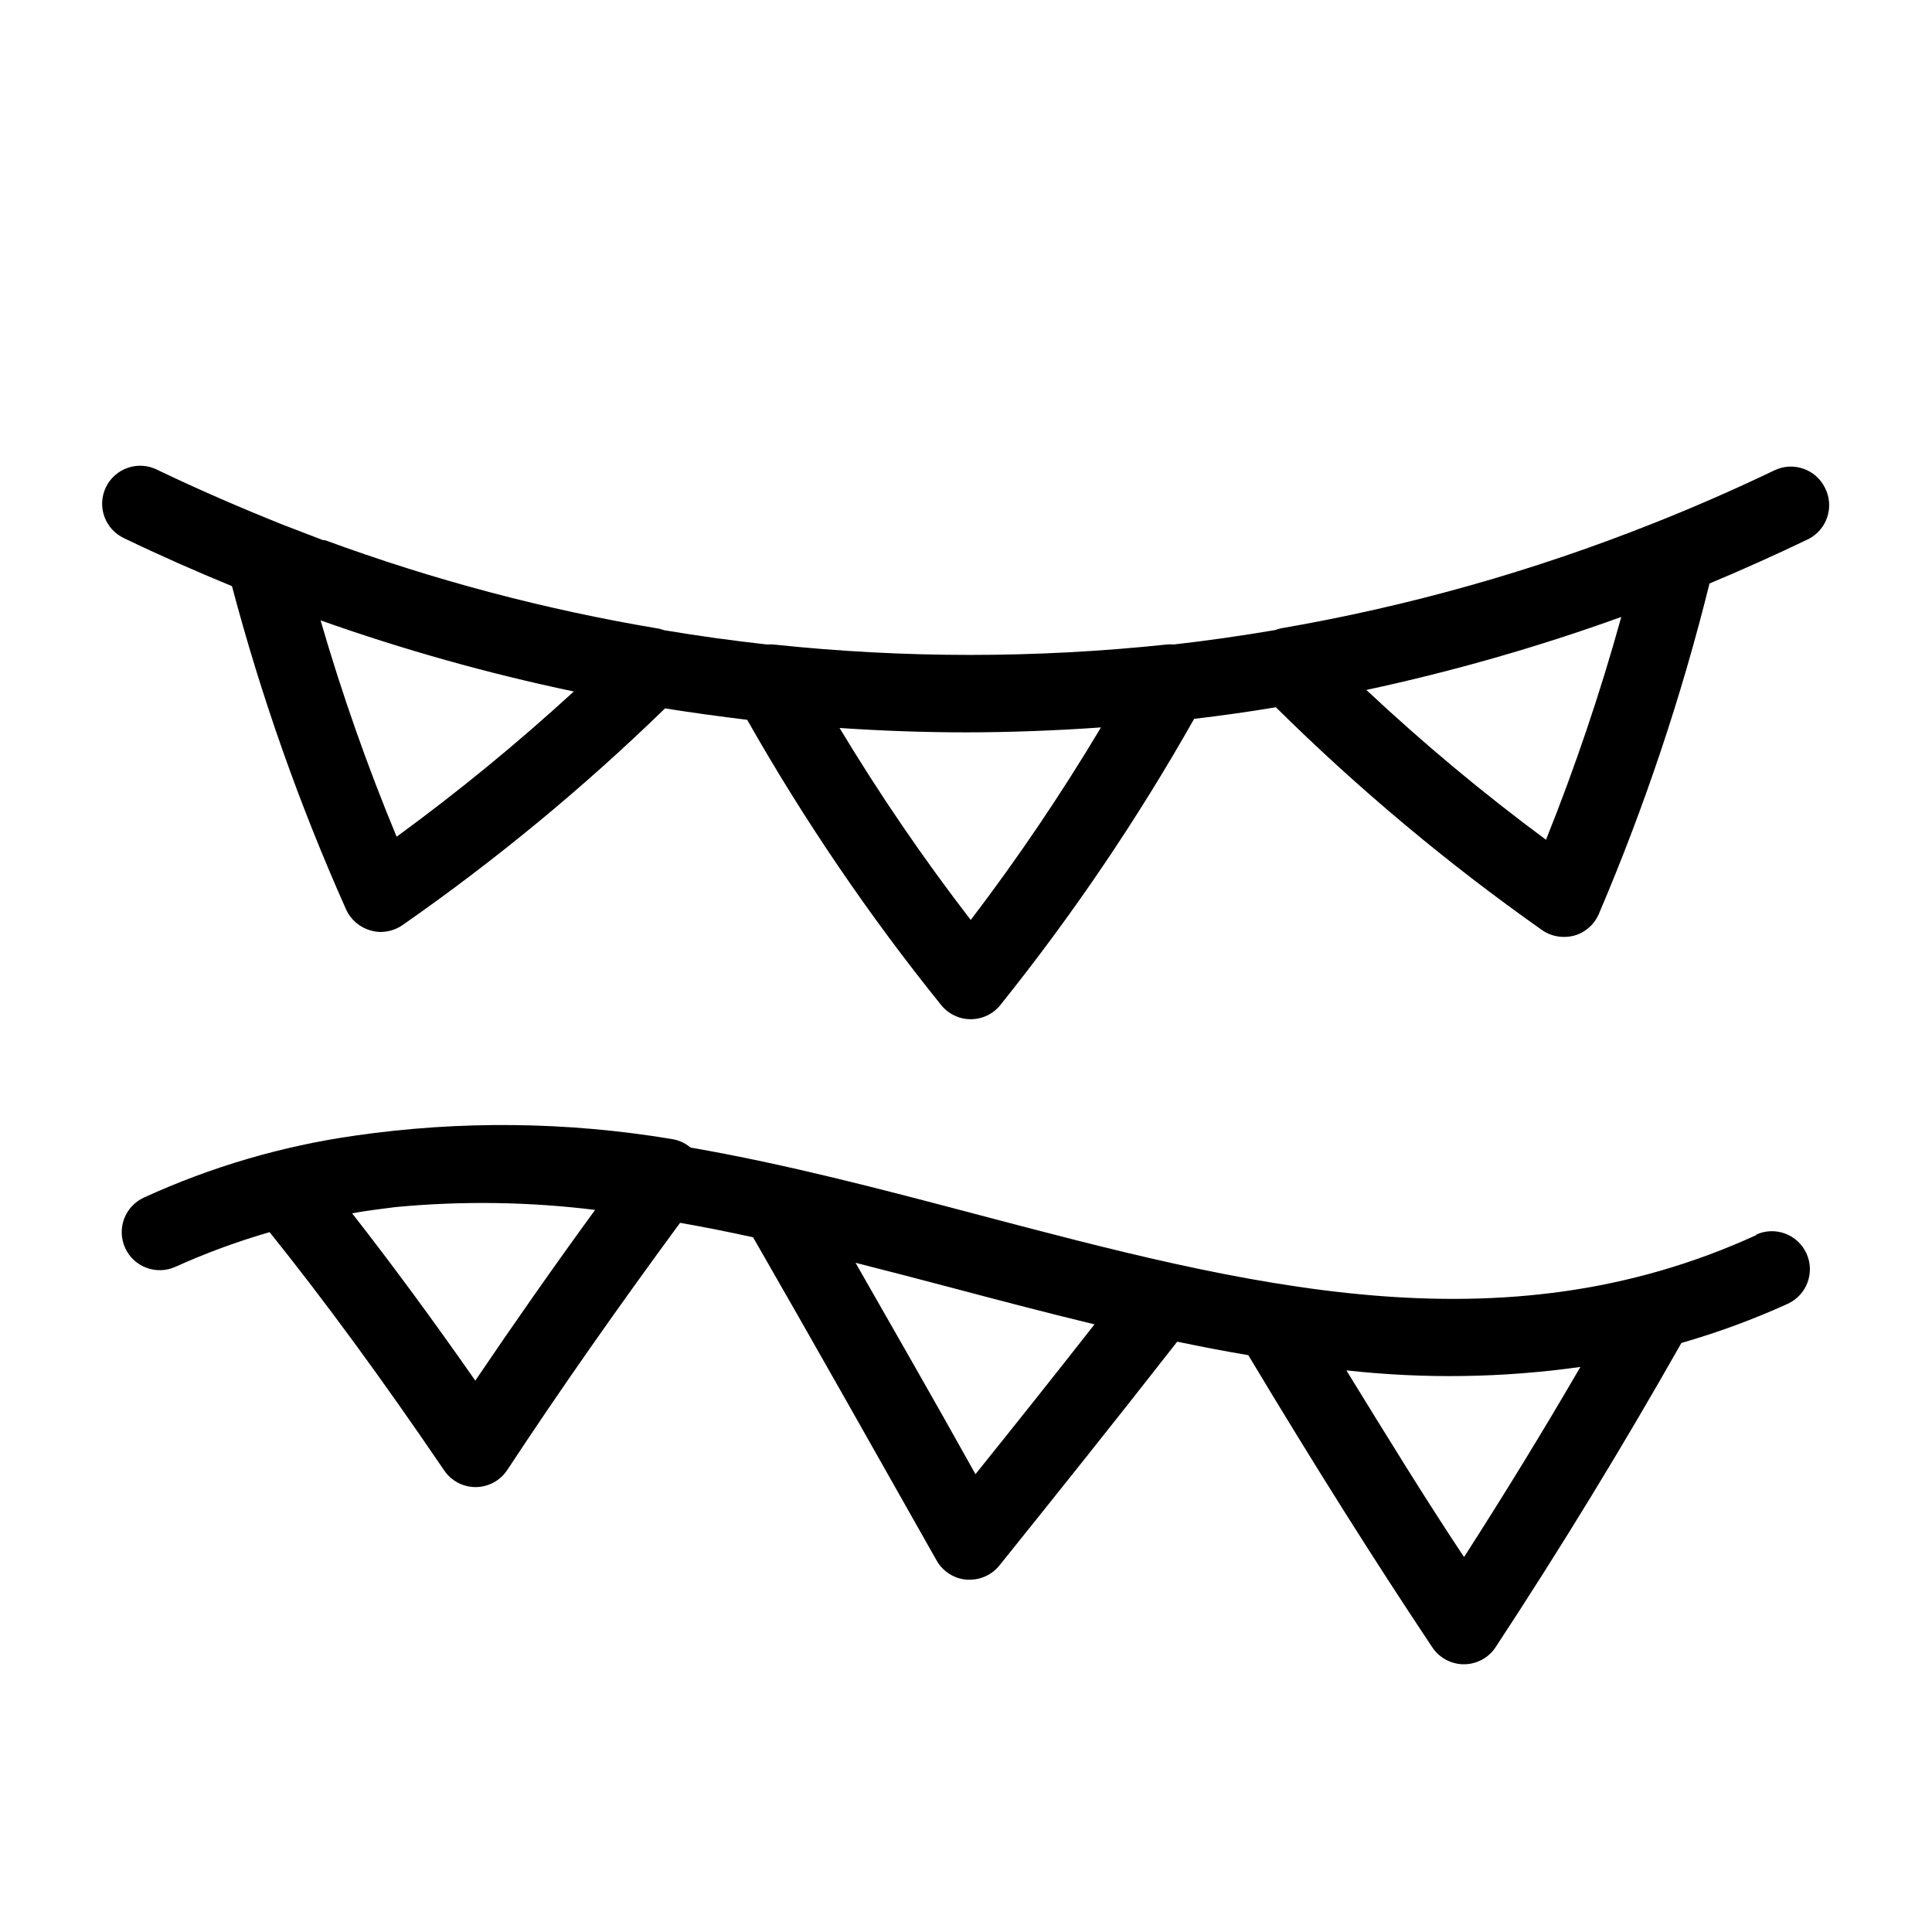
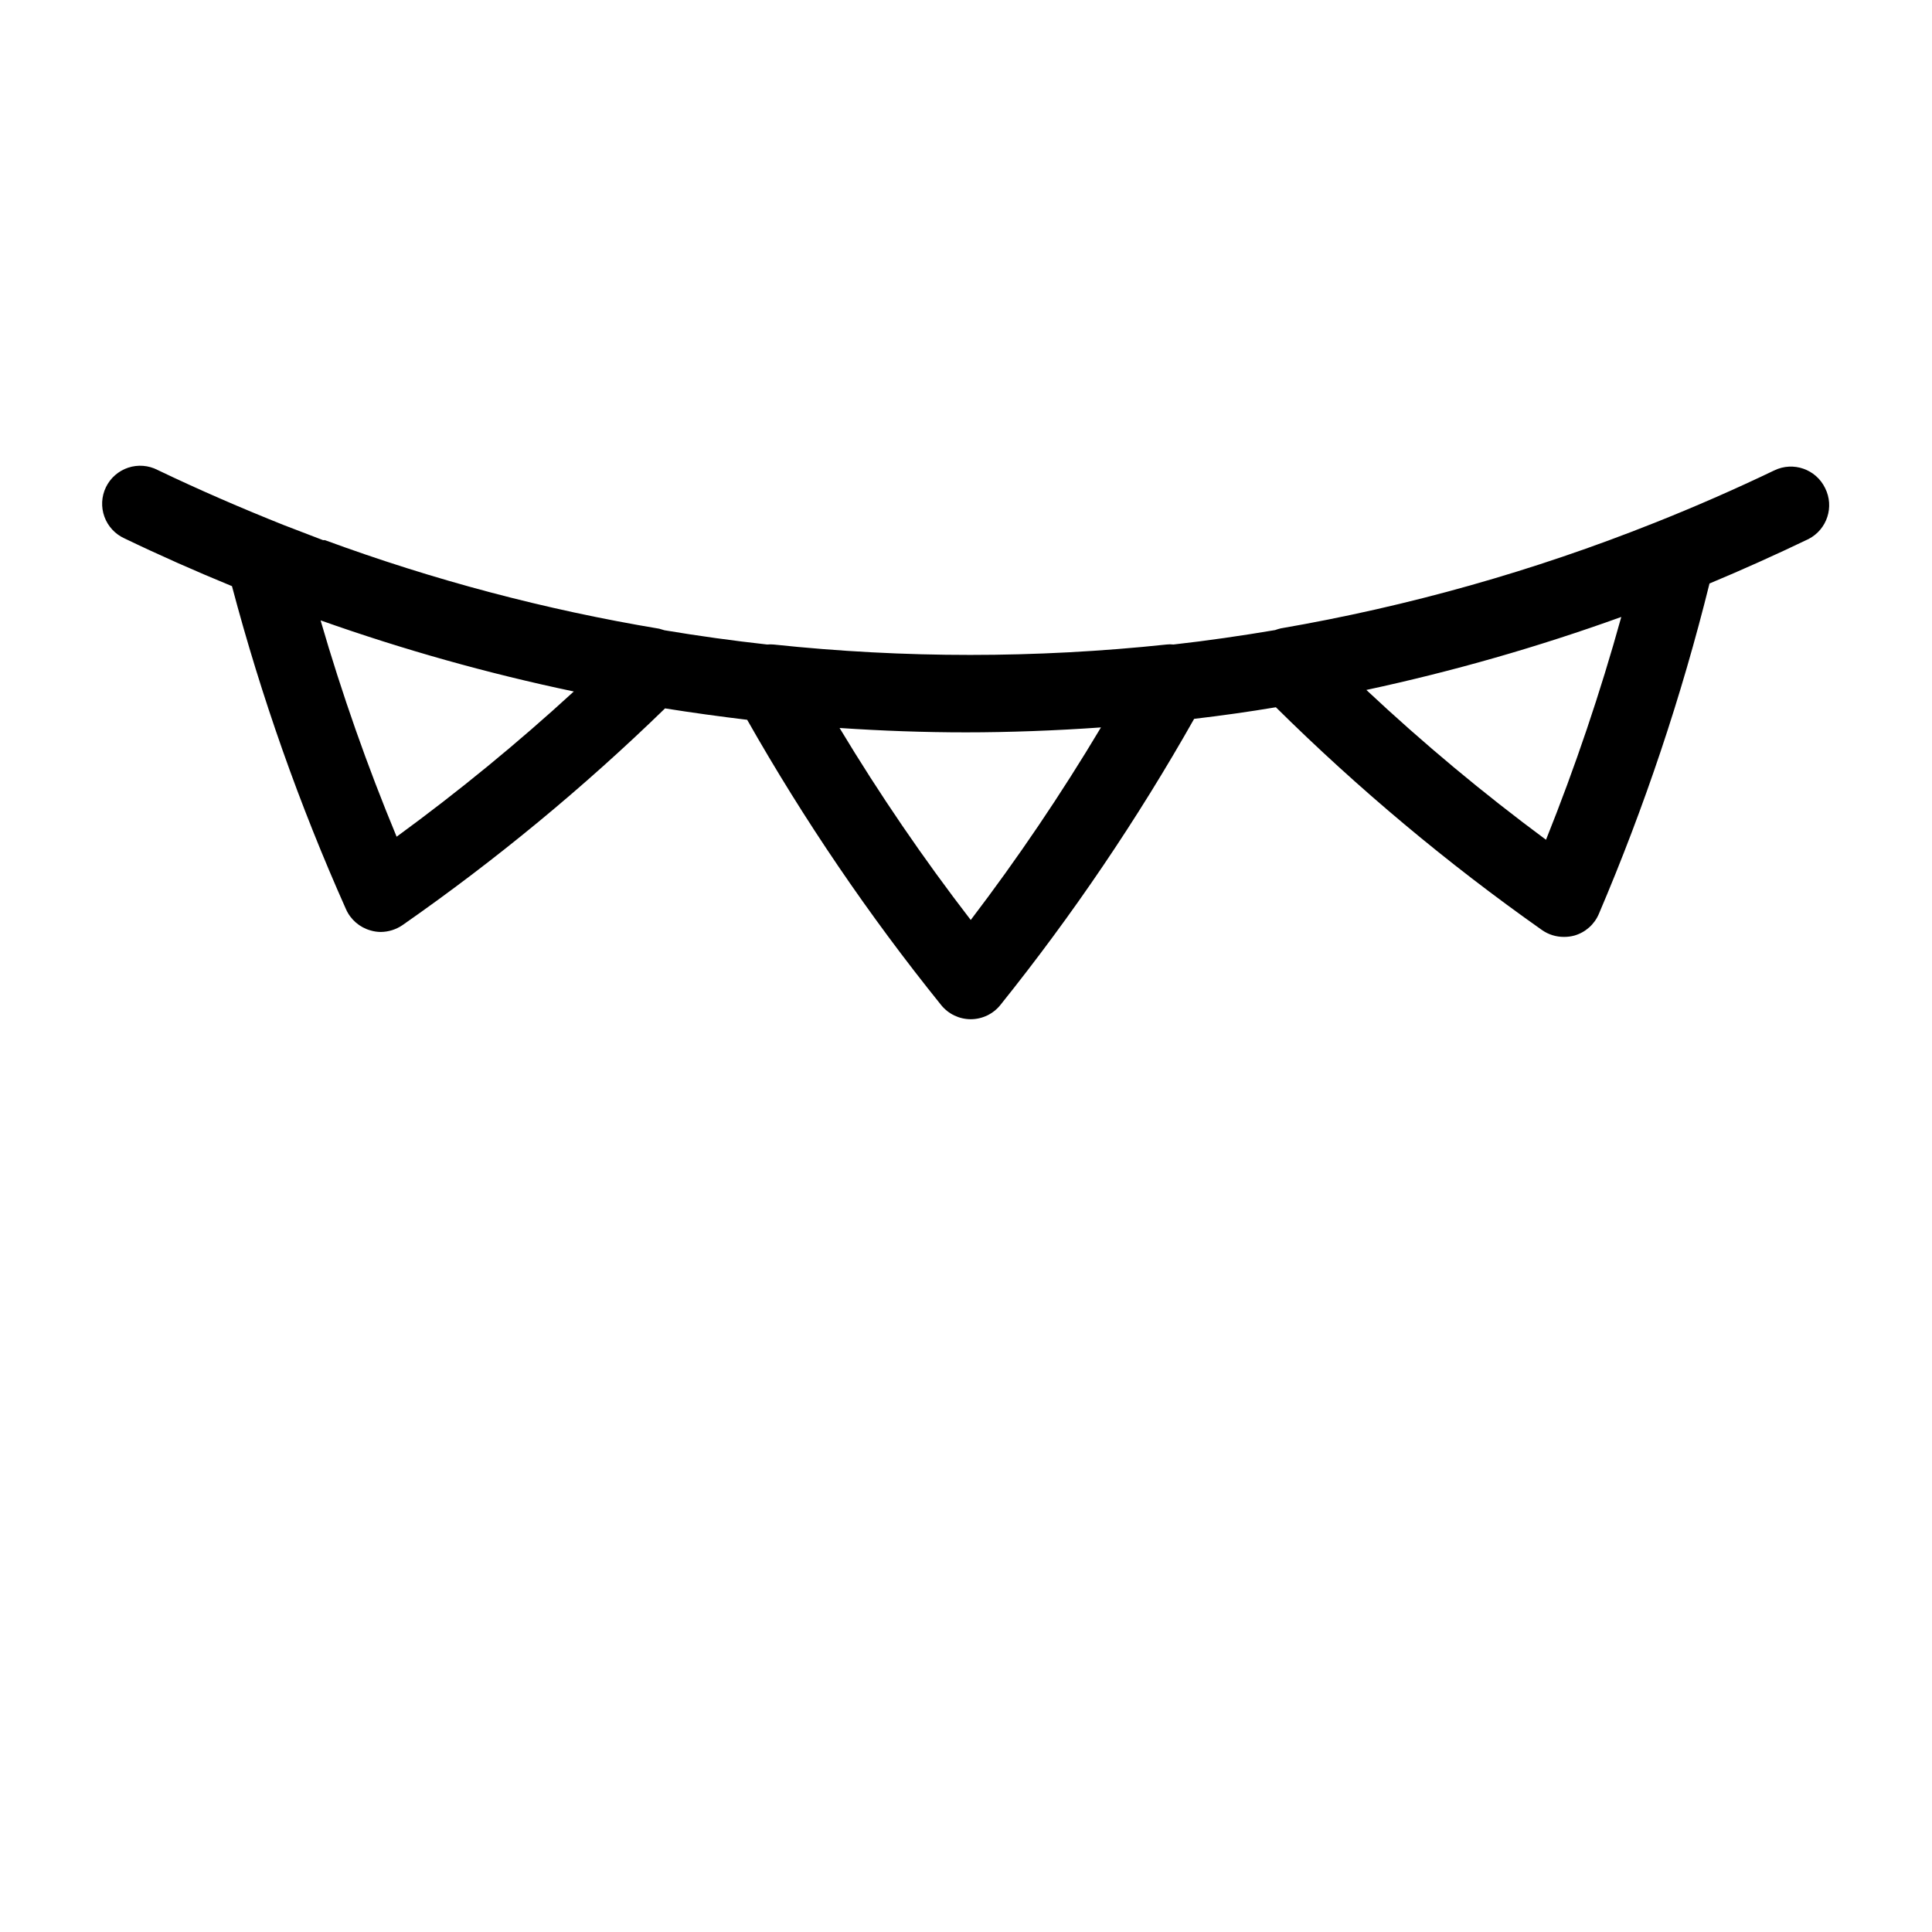
<svg xmlns="http://www.w3.org/2000/svg" fill="#000000" width="800px" height="800px" version="1.1" viewBox="144 144 512 512">
  <g>
    <path d="m627.67 273.34c-2.426-5.004-8.445-7.102-13.453-4.684-10.512 5.039-21.145 9.691-31.891 13.957v-0.004c-31.906 12.719-65.051 22.074-98.898 27.914-0.512 0.121-1.016 0.27-1.512 0.453-8.969 1.512-17.938 2.82-26.953 3.828-0.602-0.074-1.211-0.074-1.812 0-34.617 3.676-69.523 3.676-104.14 0-0.57-0.051-1.141-0.051-1.711 0-9.07-1.008-18.188-2.266-27.207-3.777l-1.359-0.402v-0.004c-30.211-5.035-59.879-12.898-88.621-23.477h-0.504l-10.379-3.981c-11.234-4.484-22.418-9.32-33.453-14.609-2.414-1.25-5.234-1.473-7.816-0.613-2.582 0.859-4.707 2.727-5.891 5.176-1.184 2.449-1.328 5.273-0.395 7.832 0.93 2.555 2.856 4.629 5.336 5.742 9.422 4.535 18.895 8.715 28.465 12.645 7.762 29.316 17.871 57.957 30.23 85.648 1.227 2.738 3.606 4.789 6.5 5.594 0.863 0.258 1.766 0.395 2.668 0.402 2.07-0.016 4.086-0.645 5.793-1.812 24.707-17.234 47.977-36.441 69.578-57.438 7.188 1.141 14.441 2.148 21.766 3.023 15.051 26.543 32.238 51.816 51.387 75.574 1.91 2.387 4.801 3.773 7.859 3.777 3.059-0.004 5.949-1.391 7.859-3.777 19.129-23.848 36.301-49.207 51.34-75.824 7.254-0.855 14.461-1.863 21.664-3.074 21.836 21.602 45.426 41.352 70.531 59.047 1.699 1.188 3.723 1.82 5.793 1.812 0.938 0.008 1.867-0.109 2.773-0.352 2.922-0.836 5.309-2.945 6.496-5.742 12.102-28.359 21.906-57.641 29.324-87.562 8.816-3.68 17.531-7.609 26.25-11.789h-0.004c4.922-2.535 6.879-8.562 4.387-13.504zm-378.56 92.398c-7.773-18.723-14.504-37.863-20.152-57.332 21.922 7.769 44.34 14.066 67.105 18.844-14.922 13.695-30.598 26.547-46.953 38.488zm152.15 22.066h-0.004c-12.551-16.281-24.156-33.27-34.762-50.883 11.184 0.754 22.32 1.16 33.504 1.16s23.832-0.453 35.77-1.309v-0.004c-10.535 17.648-22.059 34.688-34.512 51.035zm152.45-21.262-0.004 0.004c-16.625-12.301-32.523-25.559-47.609-39.703 22.93-4.922 45.5-11.387 67.559-19.344-5.551 20.035-12.211 39.75-19.949 59.047z" />
-     <path d="m609.48 471.29c-67.965 31.137-135.47 13.301-206.91-5.543-24.836-6.551-50.027-13.199-75.57-17.633h-0.004c-1.434-1.211-3.18-1.996-5.039-2.269-27.715-4.613-55.973-4.918-83.781-0.906-19.371 2.742-38.242 8.273-56.023 16.426-2.434 1.109-4.324 3.137-5.262 5.641-0.934 2.504-0.836 5.277 0.273 7.711 2.309 5.062 8.285 7.297 13.352 4.988 8.082-3.648 16.418-6.715 24.938-9.172 14.711 18.34 29.875 39.047 46.25 63.129 1.875 2.777 5.012 4.438 8.363 4.434 3.371-0.02 6.508-1.719 8.363-4.535 14.207-21.562 29.27-43.023 45.797-65.496 6.398 1.109 12.898 2.418 19.348 3.828 16.02 27.859 32.293 56.73 48.062 84.641l0.605 1.059h-0.004c1.66 2.894 4.637 4.777 7.961 5.039h0.809c3.055-0.004 5.945-1.391 7.859-3.777 14.609-18.188 30.984-38.641 47.105-59.297 6.297 1.309 12.543 2.519 18.844 3.578 17.582 29.32 33.605 54.715 48.77 77.434l-0.004-0.004c1.875 2.812 5.035 4.496 8.414 4.484 3.371-0.016 6.512-1.719 8.363-4.535 17.434-26.551 33.555-52.949 49.223-80.609 9.629-2.766 19.043-6.234 28.164-10.375 5.062-2.312 7.297-8.289 4.988-13.352-2.312-5.066-8.289-7.297-13.352-4.988zm-339.52 38.59c-11.336-16.223-22.117-30.883-32.648-44.336 3.777-0.707 7.656-1.16 11.539-1.664v0.004c17.594-1.664 35.312-1.41 52.852 0.754-11.188 15.367-21.664 30.328-31.742 45.242zm132.55 24.789c-10.477-18.793-21.156-37.434-31.789-56.023 8.969 2.266 17.938 4.637 26.754 6.953 11.992 3.176 24.285 6.398 36.578 9.371-10.684 13.652-21.414 27.102-31.543 39.699zm129.48 21.965c-10.078-15.113-20.152-31.539-31.188-49.473h0.004c20.629 2.293 41.465 1.988 62.016-0.91-9.922 17.082-20.152 33.758-30.832 50.383z" />
  </g>
</svg>